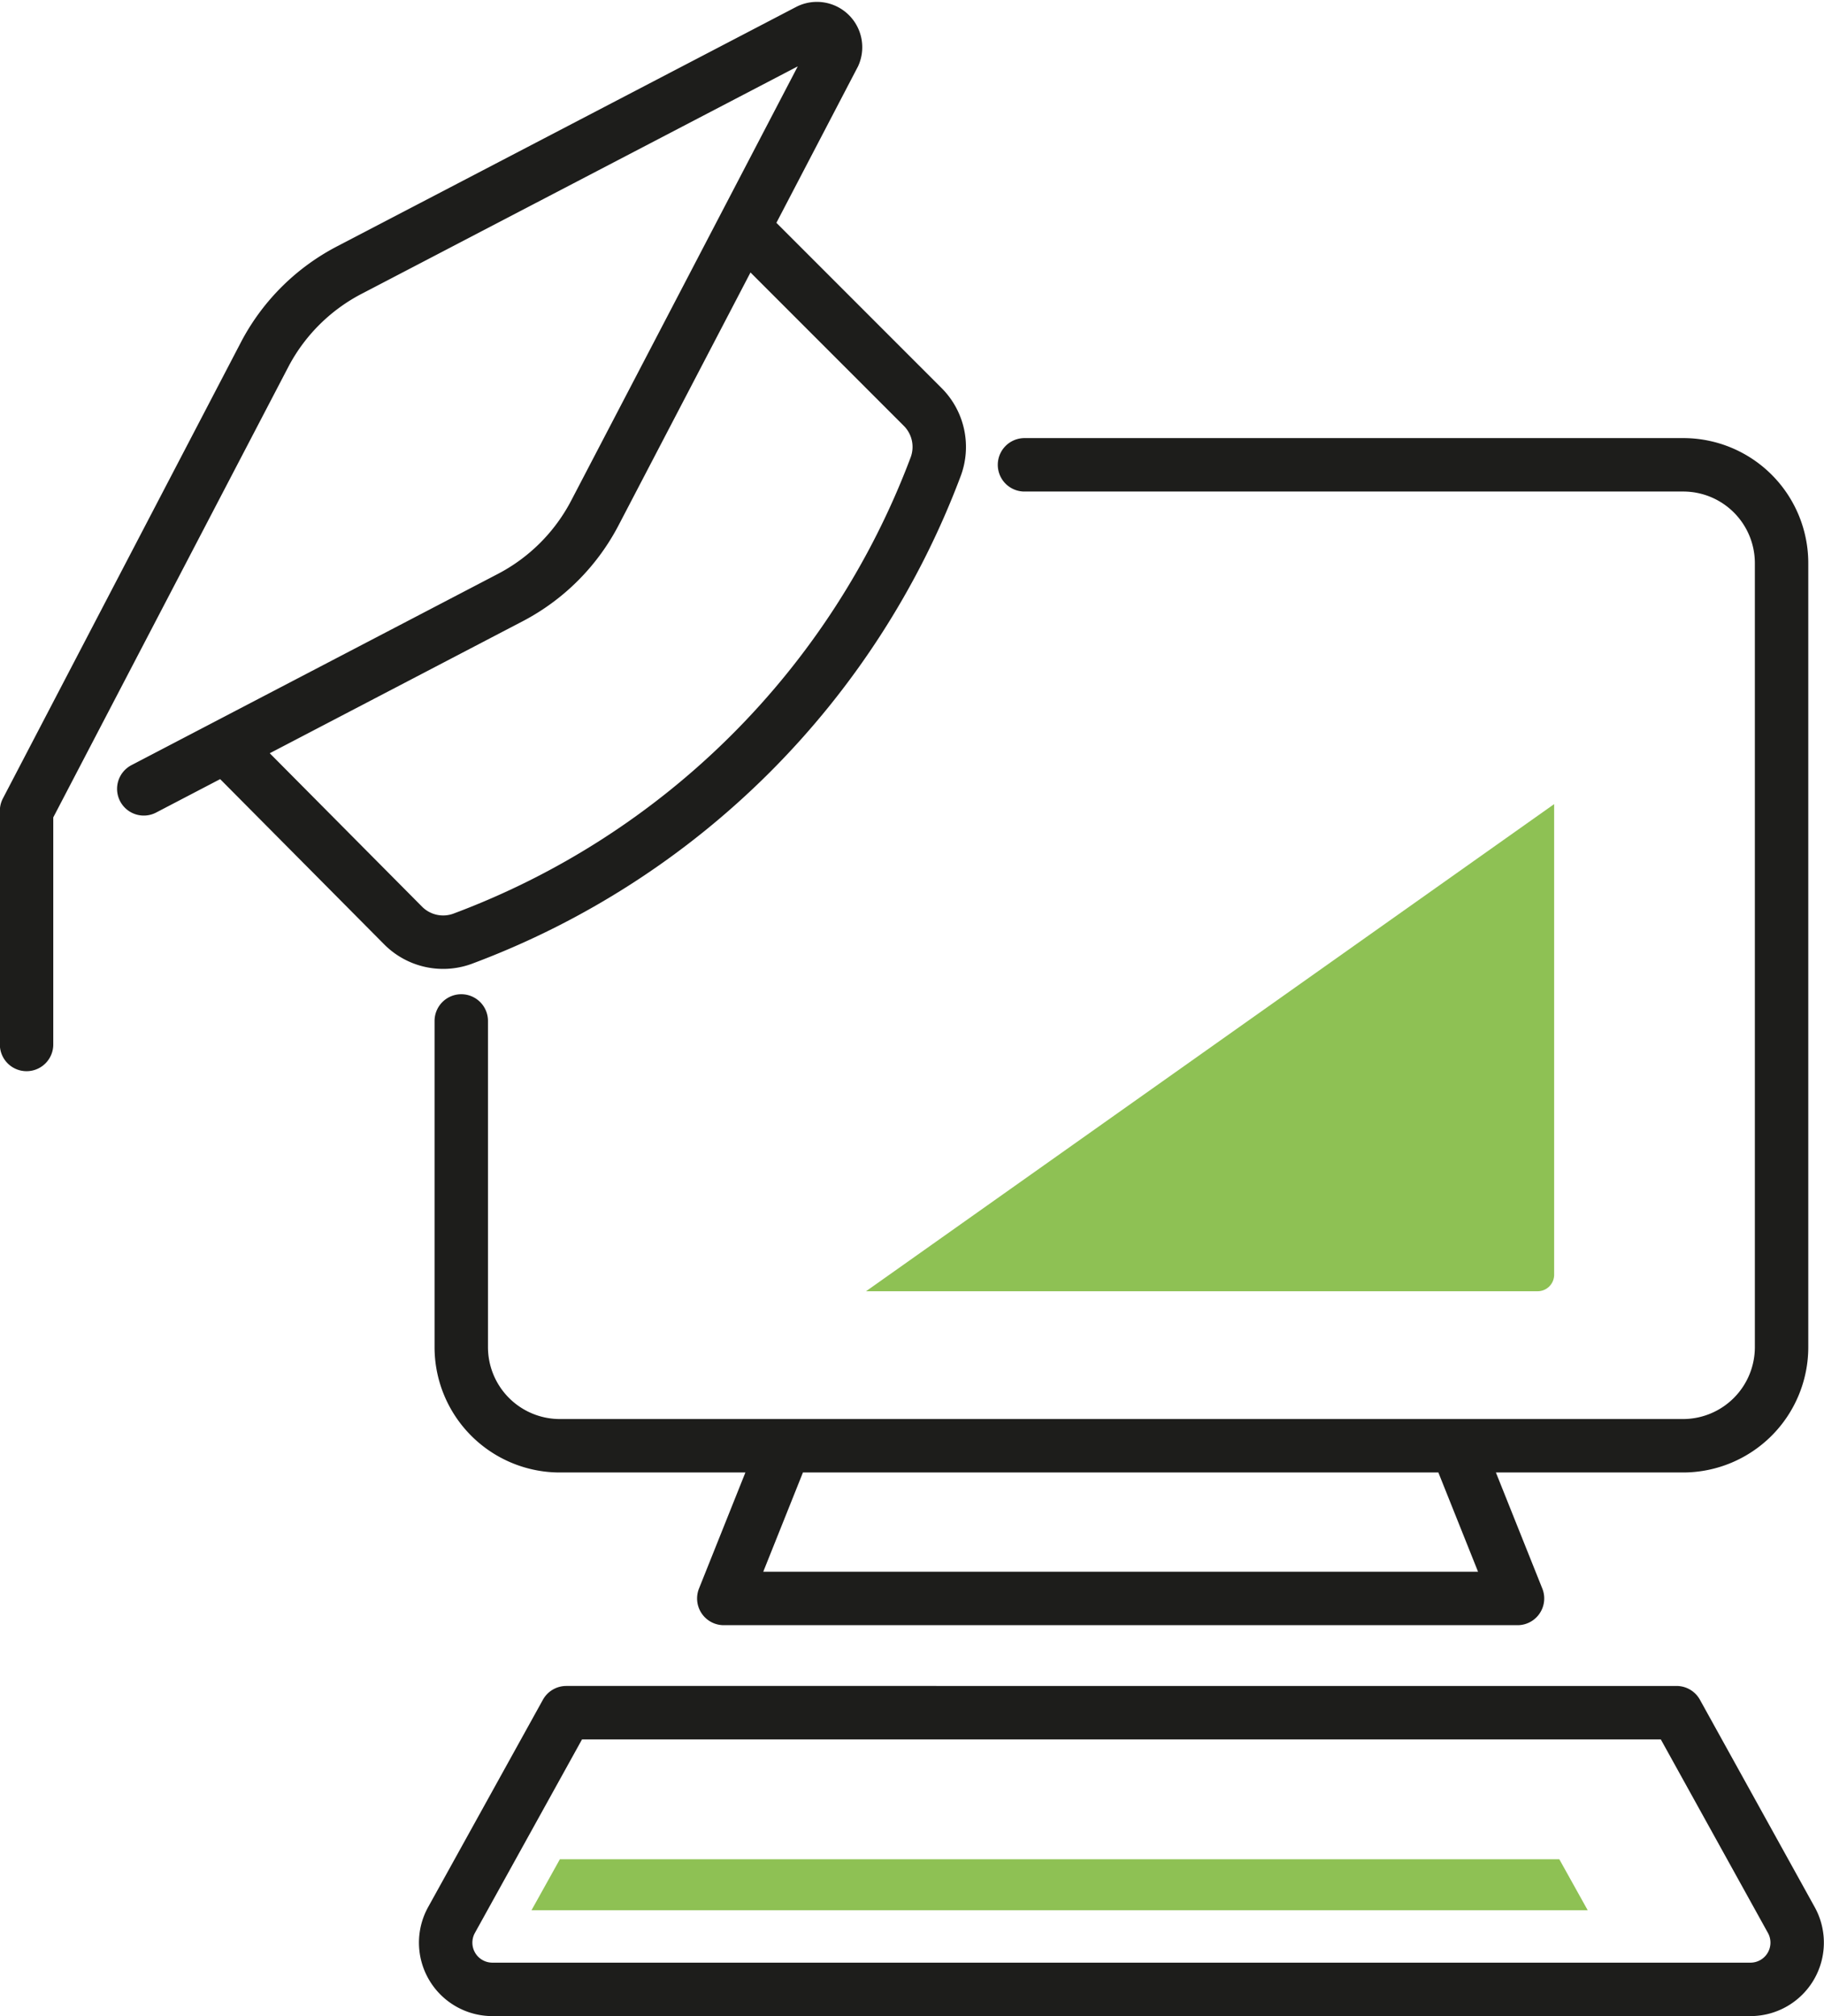
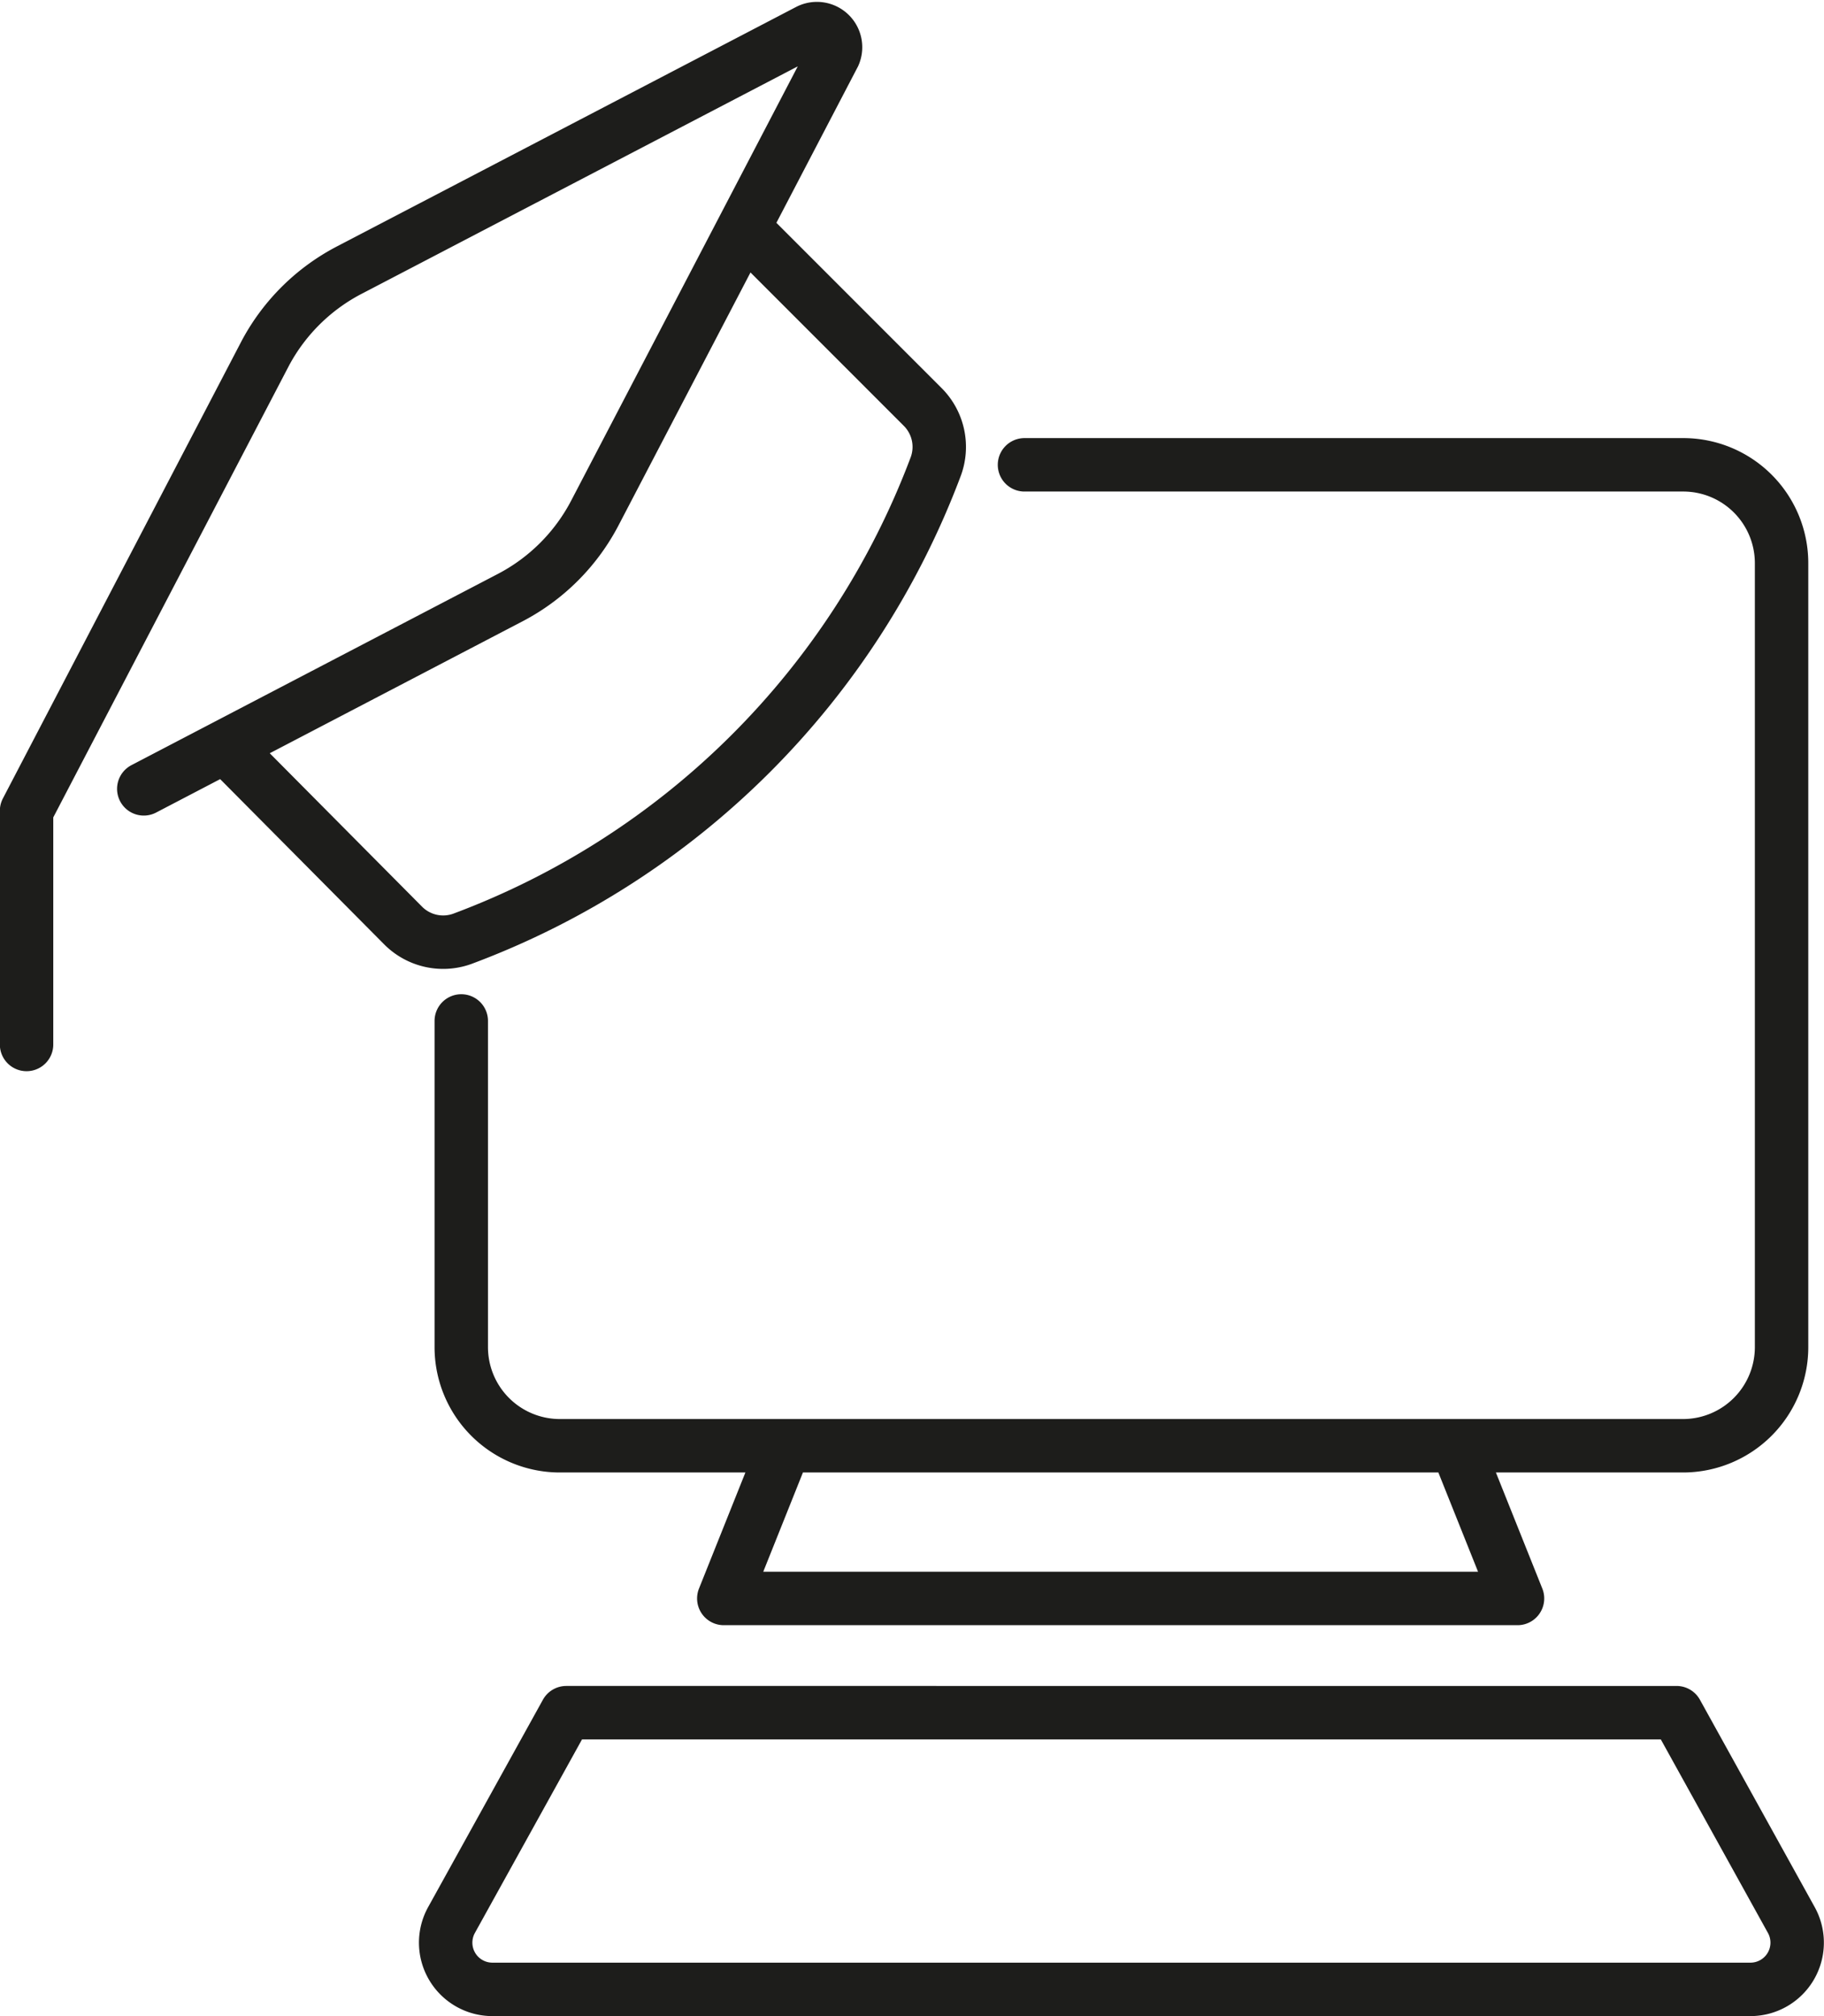
<svg xmlns="http://www.w3.org/2000/svg" viewBox="0 0 59.75 66.02">
  <defs>
    <style>.cls-1{fill:none;stroke:#1d1d1b;stroke-linecap:round;stroke-linejoin:round;stroke-width:1.75px;}.cls-2{fill:#8ec154;}</style>
  </defs>
  <title>Asset 5</title>
  <g id="Layer_2" data-name="Layer 2">
    <g id="Laag_1" data-name="Laag 1">
      <path class="cls-1" d="M54.92,56.08l3.76,6.79a1.53,1.53,0,0,1-1.34,2.27H16.13a1.53,1.53,0,0,1-1.34-2.27l3.76-6.79ZM25.71,47.34l-2,5h26l-2-5M33.56,15.22H55.14a3.22,3.22,0,0,1,3.22,3.22V44.11a3.23,3.23,0,0,1-3.22,3.23H18.34a3.23,3.23,0,0,1-3.23-3.23V33.43M24.44,7.54l5.77,5.77a1.85,1.85,0,0,1,.43,2A26.42,26.42,0,0,1,15.2,30.72a1.85,1.85,0,0,1-2-.42L7.46,24.52M4.71,25.83l12-6.26a6.54,6.54,0,0,0,2.78-2.78l7.83-15A.61.61,0,0,0,26.49,1l-15,7.82A6.54,6.54,0,0,0,8.7,11.55l-7.83,15V34.2" />
-       <polygon class="cls-2" points="51.08 60.88 18.34 60.88 17.41 62.55 52.01 62.55 51.08 60.88" />
-       <path class="cls-2" d="M28.37,42.28h22a.54.54,0,0,0,.54-.54V26.33Z" />
    </g>
  </g>
</svg>